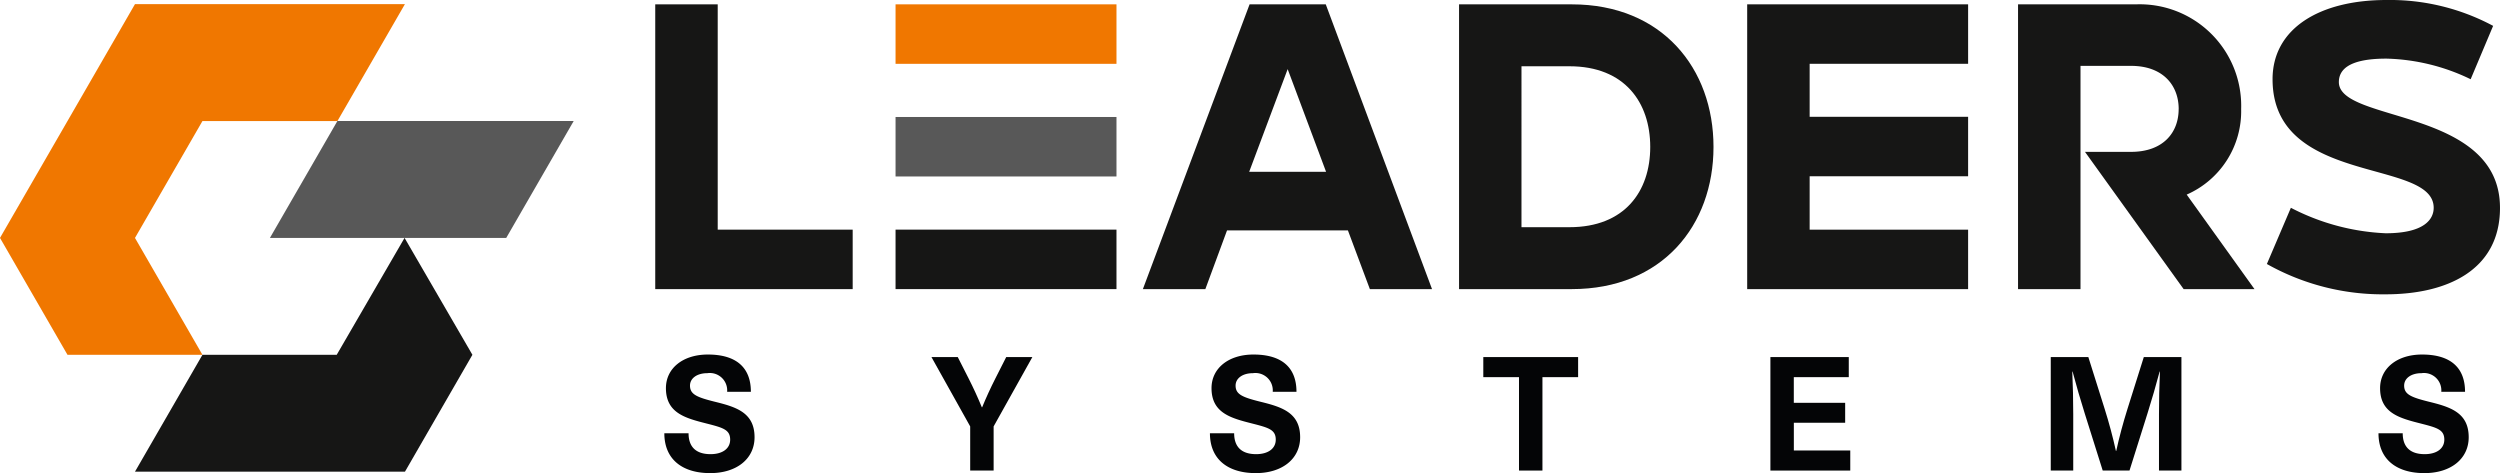
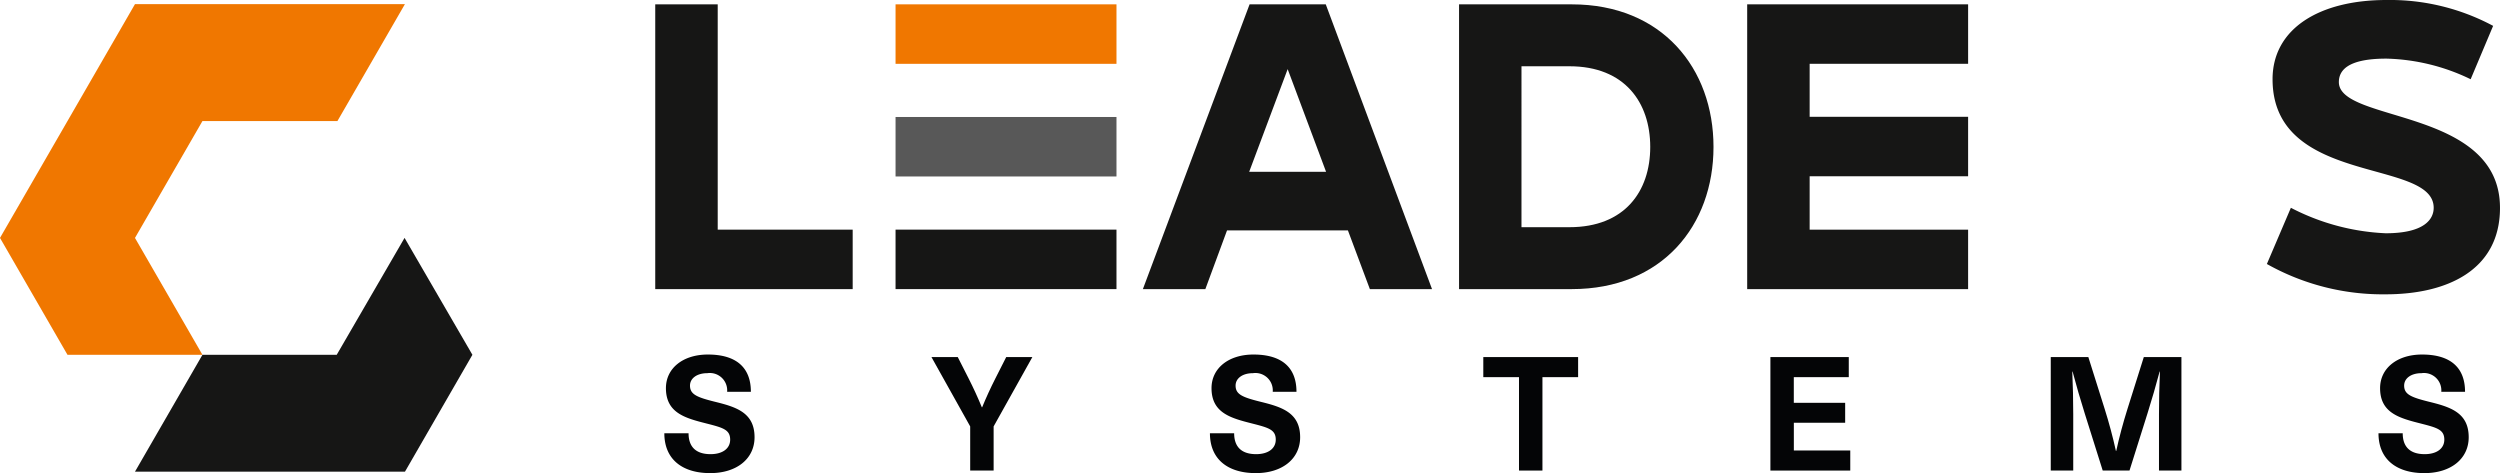
<svg xmlns="http://www.w3.org/2000/svg" id="그룹_12" data-name="그룹 12" width="276.863" height="52.396" viewBox="0 0 276.863 52.396">
  <defs>
    <style>
      .cls-1 {
        fill: #f07700;
      }

      .cls-2 {
        fill: #161615;
      }

      .cls-3 {
        fill: #585858;
      }

      .cls-4 {
        fill: #040506;
      }

      .cls-5 {
        fill: none;
      }
    </style>
  </defs>
  <path id="패스_12105" data-name="패스 12105" class="cls-1" d="M14.948,1.472,7.475,14.417h0L0,27.362,7.474,40.307H22.421L14.948,27.363h0l7.473-12.944H37.369L44.843,1.472Z" transform="translate(0 -1.014)" />
  <path id="패스_12106" data-name="패스 12106" class="cls-2" d="M70.443,97.727H55.574L48.1,110.672H78L85.47,97.727,77.956,84.781Z" transform="translate(-33.153 -58.435)" />
  <path id="패스_12107" data-name="패스 12107" class="cls-2" d="M255.376,26.5v6.587H233.511V1.55h6.918V26.5Z" transform="translate(-160.946 -1.068)" />
  <path id="패스_12108" data-name="패스 12108" class="cls-2" d="M439.321,33.085,427.553,1.549h-8.437L407.3,33.085h6.918l2.4-6.5h13.389l2.43,6.5ZM419.073,20.092l4.261-11.369,4.252,11.369Z" transform="translate(-280.731 -1.068)" />
  <path id="패스_12109" data-name="패스 12109" class="cls-2" d="M532.456,1.549H519.97V33.085h12.486c10,0,15.693-7.038,15.693-15.745s-5.695-15.79-15.693-15.79M532.2,26.227h-5.316V8.407H532.2c6.117,0,8.943,4.015,8.943,8.933s-2.826,8.888-8.943,8.888" transform="translate(-358.387 -1.068)" />
  <path id="패스_12110" data-name="패스 12110" class="cls-2" d="M629.568,8.136V14h17.549v6.587H629.568V26.5h17.549v6.587H622.65V1.549h24.467V8.136Z" transform="translate(-429.158 -1.068)" />
-   <path id="패스_12111" data-name="패스 12111" class="cls-2" d="M736.965,13.145c0-2.617-1.73-4.782-5.273-4.782h-5.6V33.086h-6.918V1.55H732.24a11.243,11.243,0,0,1,11.643,11.595,10.072,10.072,0,0,1-6.032,9.474l7.508,10.467h-7.846l-10.925-15.2h5.1c3.543,0,5.273-2.121,5.273-4.737" transform="translate(-495.686 -1.068)" />
  <path id="패스_12112" data-name="패스 12112" class="cls-2" d="M833.672,23.013c0,6.94-5.906,9.581-12.655,9.581a26.168,26.168,0,0,1-13.162-3.358l2.658-6.224a25.094,25.094,0,0,0,10.5,2.821c4.3,0,5.315-1.567,5.315-2.821,0-5.507-17.844-2.373-17.844-14.238C808.488,3.134,813.719,0,821.1,0a24.2,24.2,0,0,1,11.811,2.865l-2.489,5.91A22.544,22.544,0,0,0,821.1,6.492c-2.657,0-5.273.492-5.273,2.6,0,4.522,17.844,2.821,17.844,13.924" transform="translate(-556.809 0)" />
  <rect id="사각형_7972" data-name="사각형 7972" class="cls-1" width="24.467" height="6.587" transform="translate(99.178 0.481)" />
  <rect id="사각형_7973" data-name="사각형 7973" class="cls-3" width="24.467" height="6.587" transform="translate(99.178 12.956)" />
  <rect id="사각형_7974" data-name="사각형 7974" class="cls-2" width="24.467" height="6.587" transform="translate(99.178 25.43)" />
  <path id="패스_12113" data-name="패스 12113" class="cls-4" d="M246.327,130.476H243.7a1.924,1.924,0,0,0-2.189-2.065c-1.147,0-1.924.565-1.924,1.377,0,.971.759,1.289,2.736,1.783,2.365.582,4.413,1.2,4.413,3.936,0,2.383-1.977,3.972-4.907,3.972-3.124,0-5.084-1.553-5.084-4.413h2.683c0,1.518.83,2.313,2.436,2.313,1.324,0,2.171-.618,2.171-1.607,0-1.112-.812-1.324-2.595-1.782-2.365-.6-4.519-1.165-4.519-3.919,0-2.207,1.889-3.725,4.642-3.725,3.142,0,4.766,1.43,4.766,4.131" transform="translate(-163.173 -87.084)" />
  <path id="패스_12114" data-name="패스 12114" class="cls-4" d="M338.832,139.823h-2.595v-4.889l-4.289-7.678h2.913l1.2,2.365c.53,1.042,1.024,2.118,1.465,3.195h.035c.441-1.076.936-2.153,1.465-3.195l1.2-2.365h2.895l-4.289,7.678Z" transform="translate(-228.793 -87.711)" />
  <path id="패스_12115" data-name="패스 12115" class="cls-4" d="M440.773,130.476h-2.63a1.924,1.924,0,0,0-2.189-2.065c-1.147,0-1.924.565-1.924,1.377,0,.971.759,1.289,2.736,1.783,2.365.582,4.413,1.2,4.413,3.936,0,2.383-1.977,3.972-4.907,3.972-3.124,0-5.084-1.553-5.084-4.413h2.683c0,1.518.83,2.313,2.436,2.313,1.324,0,2.171-.618,2.171-1.607,0-1.112-.812-1.324-2.595-1.782-2.365-.6-4.519-1.165-4.519-3.919,0-2.207,1.888-3.725,4.642-3.725,3.142,0,4.766,1.43,4.766,4.131" transform="translate(-297.194 -87.084)" />
  <path id="패스_12116" data-name="패스 12116" class="cls-4" d="M535.159,129.479v10.344h-2.595V129.479H528.61v-2.224h10.5v2.224Z" transform="translate(-364.341 -87.711)" />
  <path id="패스_12117" data-name="패스 12117" class="cls-4" d="M633.512,129.479v2.842H639.2v2.207h-5.684V137.6h6.249v2.224h-8.844V127.255H639.6v2.224Z" transform="translate(-434.857 -87.711)" />
  <path id="패스_12118" data-name="패스 12118" class="cls-4" d="M742.824,139.823v-6.249q0-2.357.106-4.713h-.035c-.406,1.536-.865,3.107-1.341,4.625l-1.995,6.337h-2.966l-1.995-6.337c-.477-1.518-.935-3.089-1.341-4.625h-.035q.106,2.356.106,4.713v6.249h-2.489V127.255H735l1.818,5.772c.477,1.518.9,3.089,1.236,4.624h.035c.335-1.535.759-3.107,1.236-4.624l1.818-5.772h4.166v12.568Z" transform="translate(-503.727 -87.711)" />
  <path id="패스_12119" data-name="패스 12119" class="cls-4" d="M857.216,130.476h-2.63a1.924,1.924,0,0,0-2.189-2.065c-1.147,0-1.924.565-1.924,1.377,0,.971.759,1.289,2.736,1.783,2.365.582,4.413,1.2,4.413,3.936,0,2.383-1.977,3.972-4.907,3.972-3.124,0-5.084-1.553-5.084-4.413h2.683c0,1.518.83,2.313,2.436,2.313,1.324,0,2.171-.618,2.171-1.607,0-1.112-.812-1.324-2.594-1.782-2.366-.6-4.519-1.165-4.519-3.919,0-2.207,1.889-3.725,4.642-3.725,3.142,0,4.766,1.43,4.766,4.131" transform="translate(-584.225 -87.084)" />
-   <path id="패스_12120" data-name="패스 12120" class="cls-3" d="M122.371,56.073H96.2l7.473-12.945h26.168Z" transform="translate(-66.308 -29.725)" />
  <rect id="사각형_7975" data-name="사각형 7975" class="cls-5" width="276.863" height="52.396" transform="translate(0 0)" />
</svg>